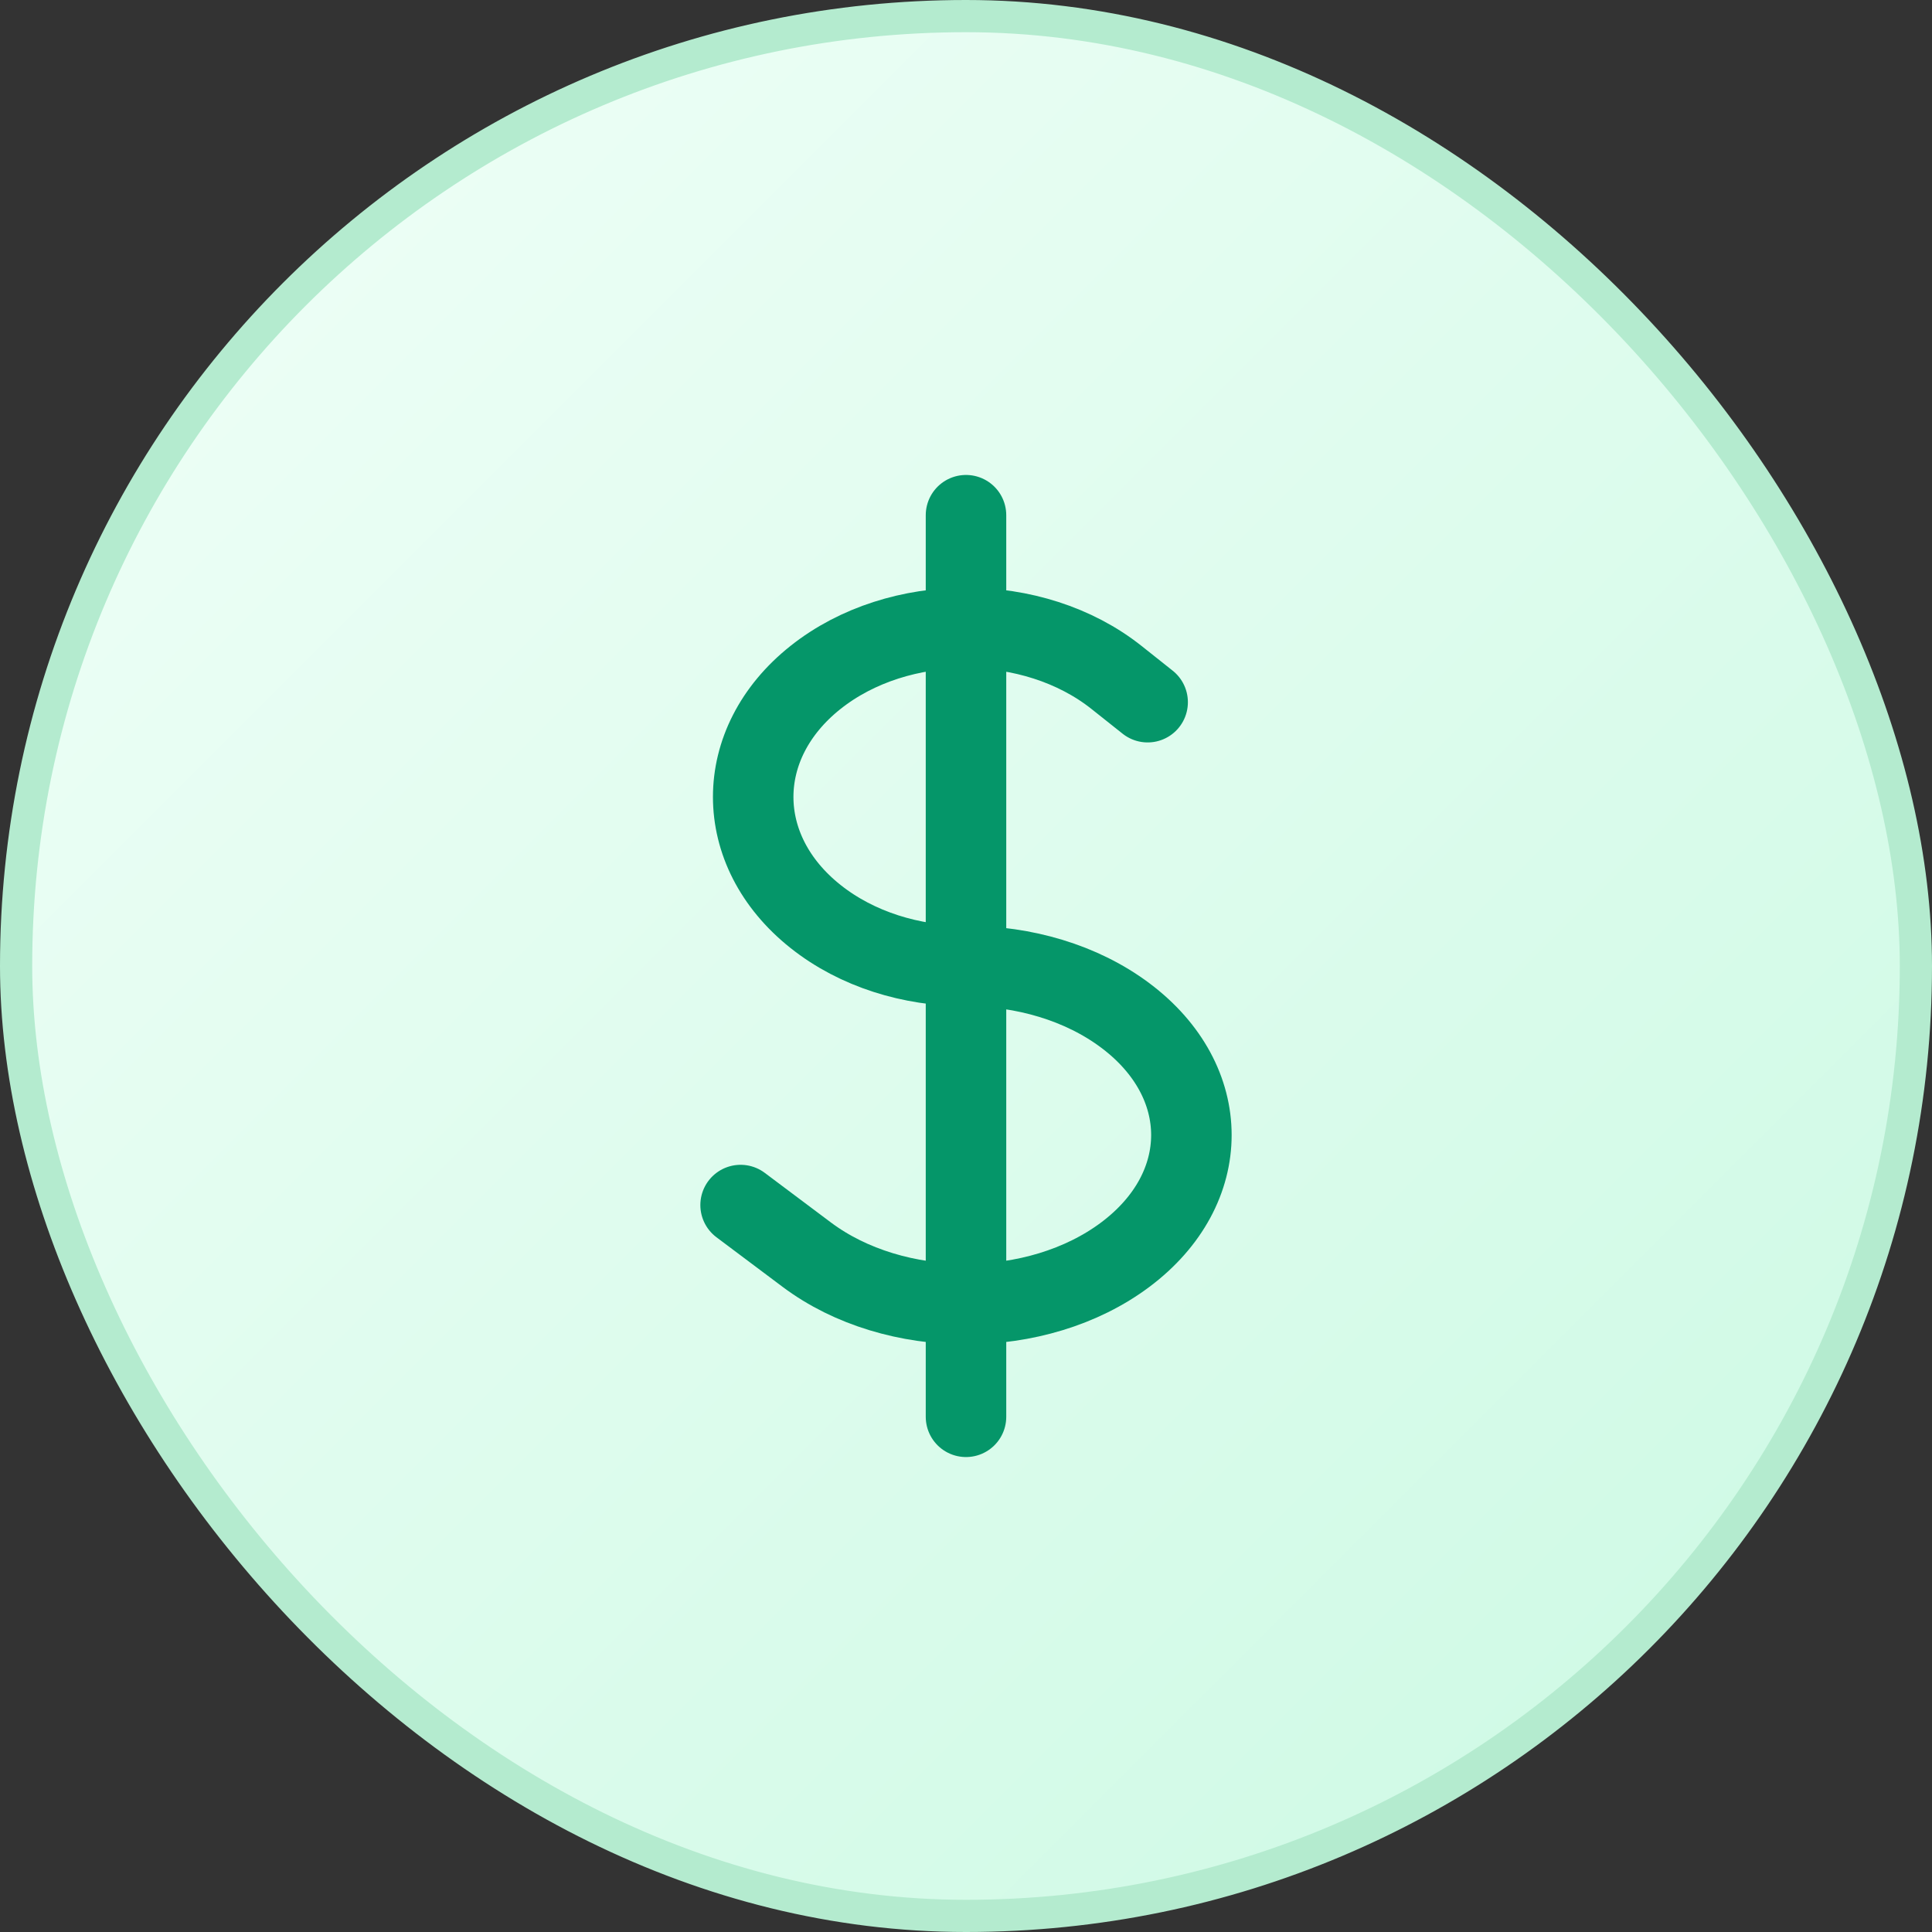
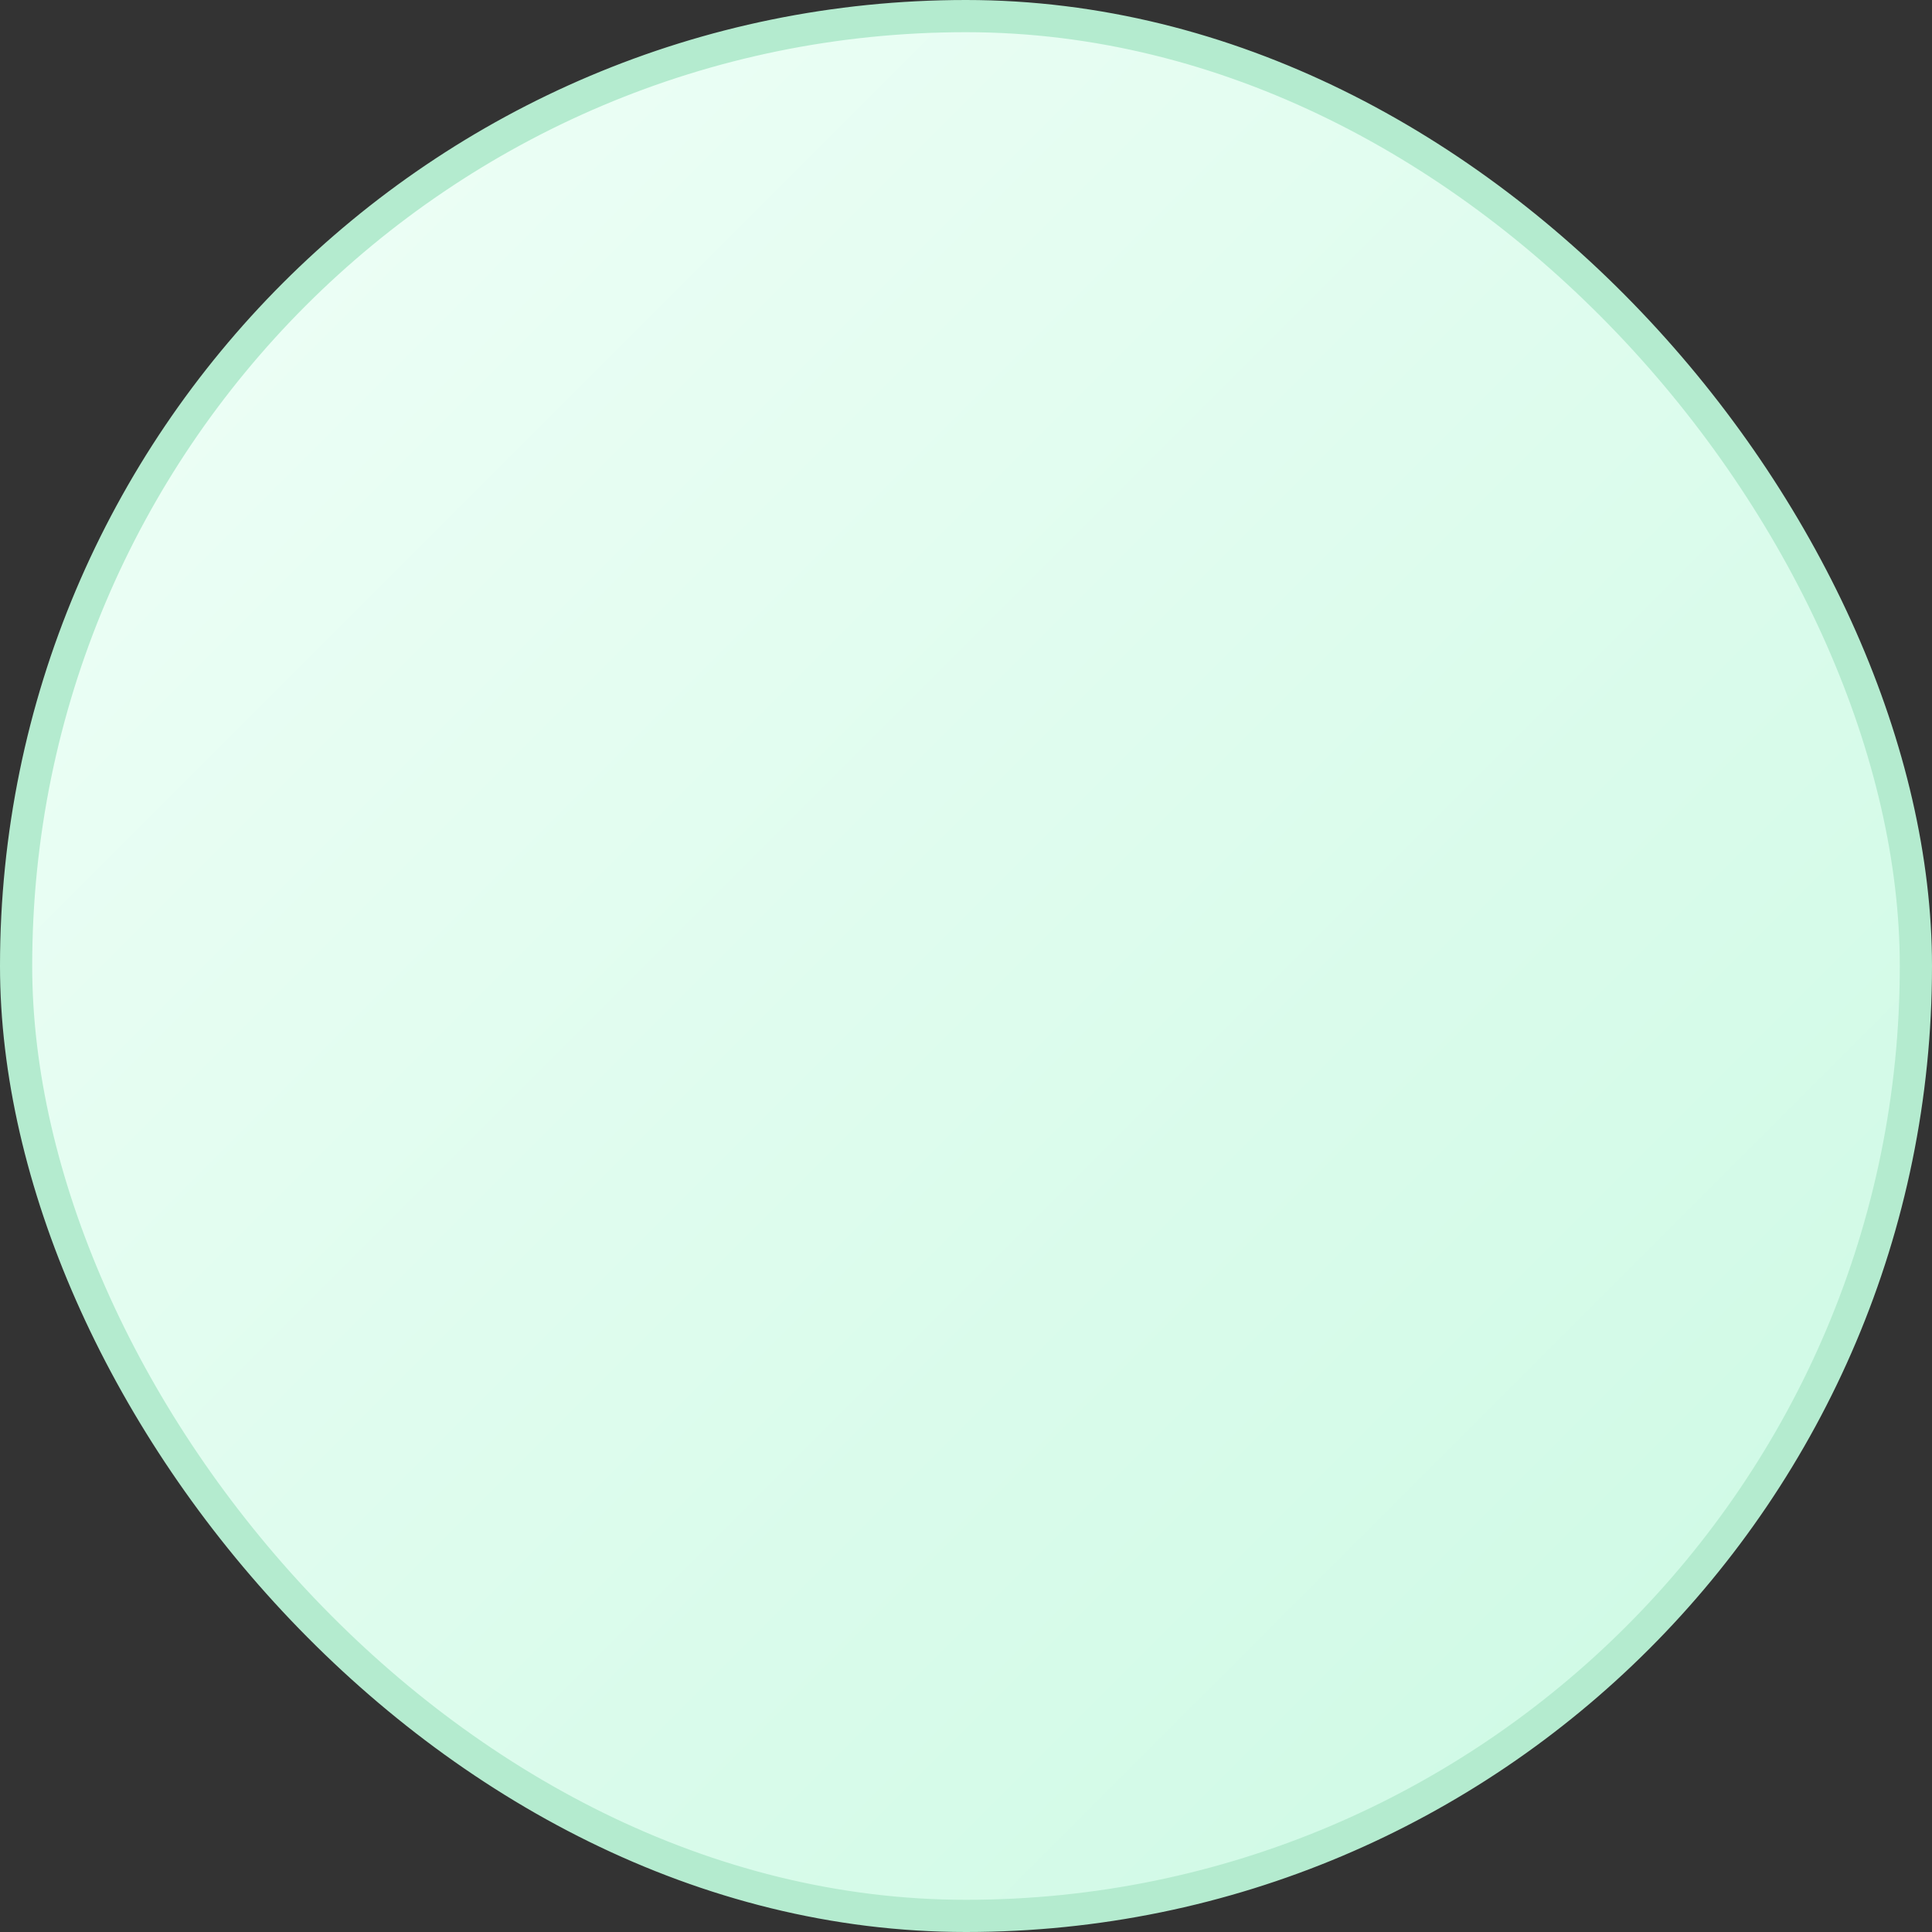
<svg xmlns="http://www.w3.org/2000/svg" width="60" height="60" viewBox="0 0 60 60" fill="none">
  <rect x="0" y="0" width="60" height="60" fill="#333333" stroke="none" />
  <rect x="0.5" y="0.5" width="59" height="59" rx="29.5" fill="url(#paint0_linear_2470_1479)" />
  <rect x="0.5" y="0.5" width="59" height="59" rx="29.5" stroke="#B4EBCF" />
-   <path d="M30 16V44M23 37.424L25.051 38.962C27.784 41.013 32.216 41.013 34.95 38.962C37.683 36.912 37.683 33.588 34.95 31.538C33.583 30.512 31.791 30 30 30C28.308 30 26.617 29.488 25.327 28.462C22.746 26.412 22.746 23.088 25.327 21.038C27.907 18.988 32.092 18.988 34.673 21.038L35.641 21.807" stroke="#059669" stroke-width="2.5" stroke-linecap="round" stroke-linejoin="round" />
  <defs>
    <linearGradient id="paint0_linear_2470_1479" x1="0" y1="0" x2="60" y2="60" gradientUnits="userSpaceOnUse">
      <stop stop-color="#F1FFF8" />
      <stop offset="1" stop-color="#CBF9E3" />
    </linearGradient>
  </defs>
</svg>